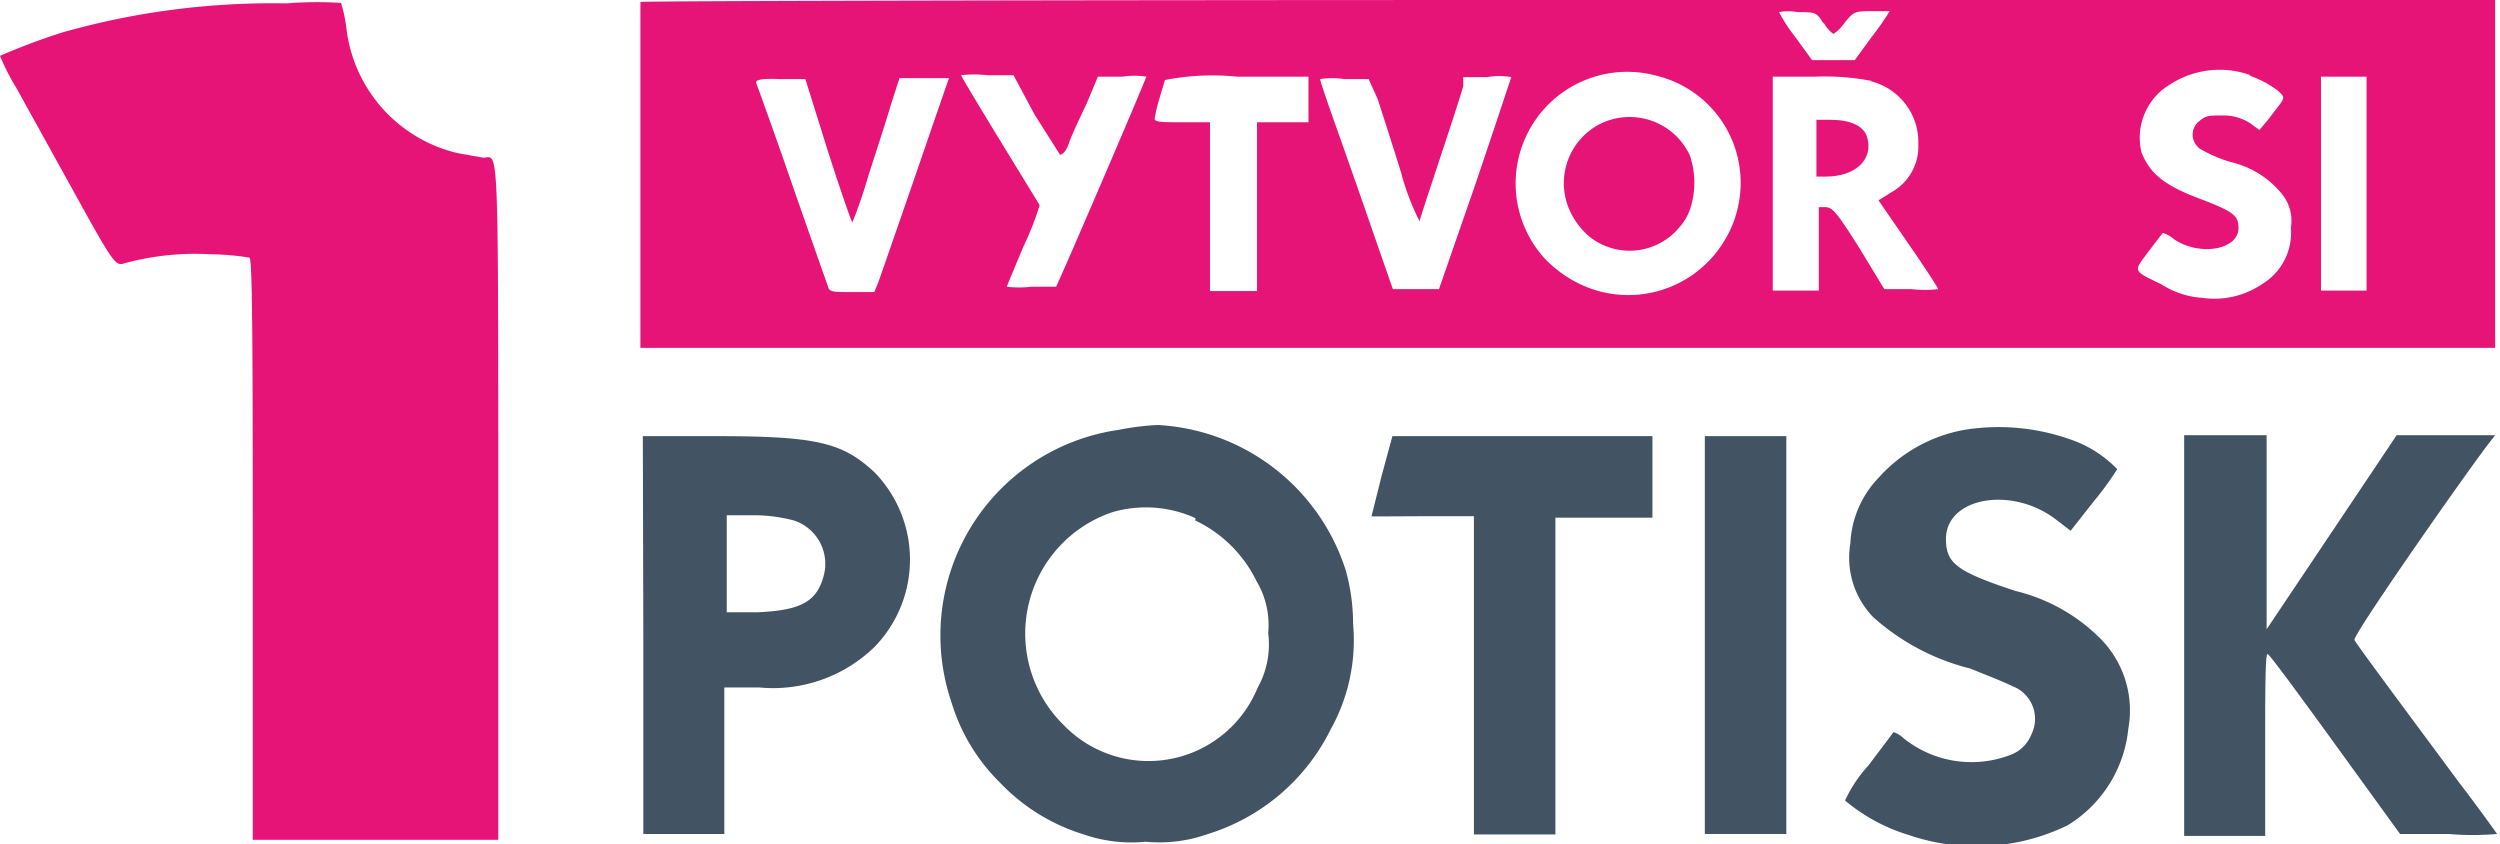
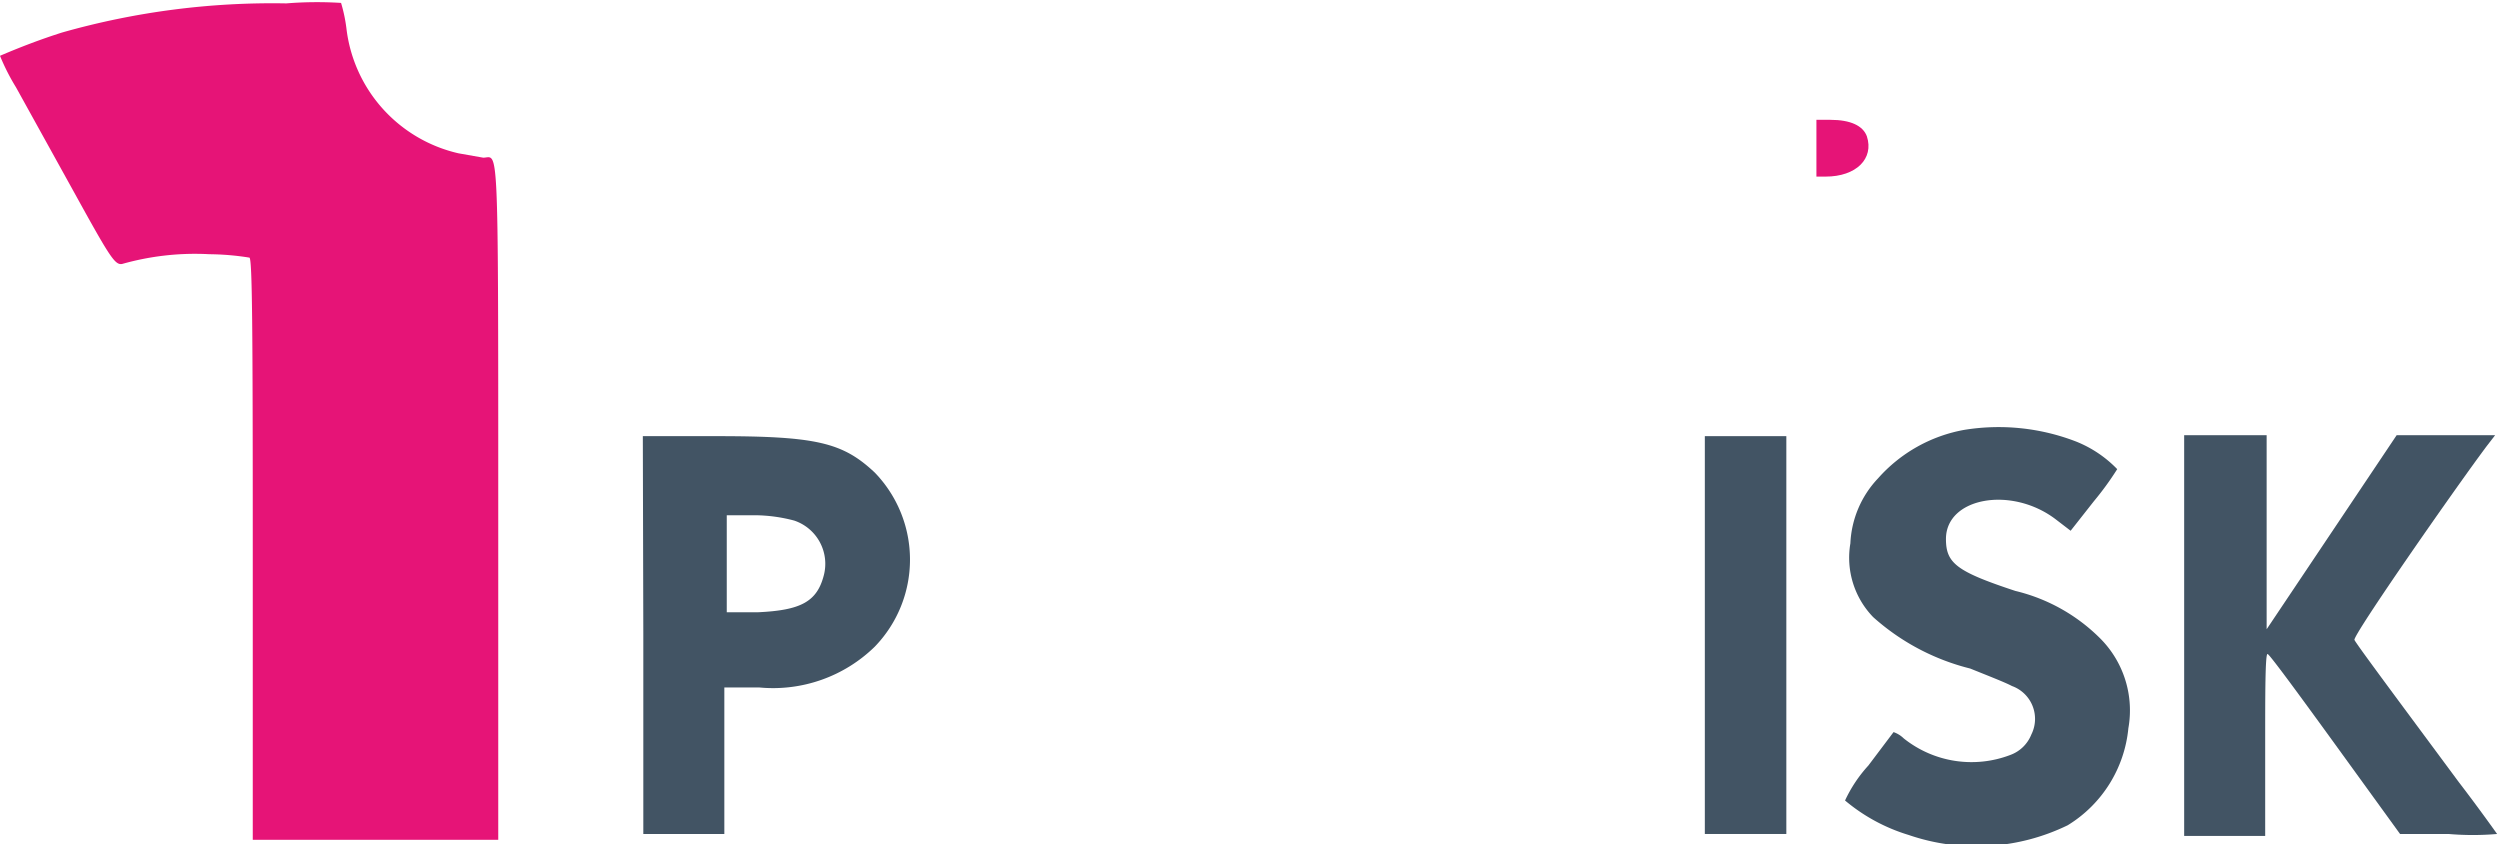
<svg xmlns="http://www.w3.org/2000/svg" id="Vrstva_1" data-name="Vrstva 1" viewBox="0 0 51.53 17.4">
  <defs>
    <style>.cls-1{fill:#e61477;}.cls-2{fill:#425464;}</style>
  </defs>
  <path id="Path_3" data-name="Path 3" class="cls-1" d="M7.76,1.21a15.86,15.86,0,0,0-4.62.6c-.44.14-.86.3-1.28.48a4.41,4.41,0,0,0,.33.65L3.38,5.09c.75,1.36.85,1.52,1,1.49a5.51,5.51,0,0,1,1.8-.2A5.42,5.42,0,0,1,7,6.45c.06,0,.07,1.46.07,6v6l2.53,0h2.53v-7c0-7.62,0-7.06-.31-7.06l-.51-.09A3,3,0,0,1,9,1.72a3.21,3.21,0,0,0-.11-.52A7.93,7.93,0,0,0,7.76,1.21Z" transform="translate(-1.86 -1.14)" />
-   <path id="Path_4" data-name="Path 4" class="cls-1" d="M15.06,1.18s0,1.63,0,3.58V8.31H53.29V1.14H34.19C23.69,1.14,15.08,1.16,15.06,1.18Zm24.39.43a.74.74,0,0,0,.2.23.84.84,0,0,0,.23-.23c.19-.23.2-.24.57-.24.21,0,.37,0,.36,0a5.76,5.76,0,0,1-.37.53l-.35.48-.44,0h-.44l-.34-.47a3.11,3.11,0,0,1-.34-.52,1,1,0,0,1,.38,0c.38,0,.39,0,.54.24ZM36,2.7a2.27,2.27,0,0,1,1.67,2.76,2.15,2.15,0,0,1-.26.63,2.31,2.31,0,0,1-3.18.8,2.54,2.54,0,0,1-.52-.41A2.3,2.3,0,0,1,36,2.7Zm12.23,0A2.14,2.14,0,0,1,48.8,3c.15.13.15.15.06.28l-.26.34-.17.2-.19-.14a1,1,0,0,0-.54-.16c-.31,0-.37,0-.5.11a.35.35,0,0,0-.07.5.3.3,0,0,0,.08.08,2.92,2.92,0,0,0,.63.27,1.91,1.91,0,0,1,1.08.69.87.87,0,0,1,.16.66A1.24,1.24,0,0,1,48.48,7a1.75,1.75,0,0,1-1.22.28A1.78,1.78,0,0,1,46.41,7c-.6-.29-.58-.25-.27-.67l.3-.39a.65.65,0,0,1,.23.13c.53.36,1.33.22,1.33-.23,0-.26-.1-.34-.84-.62s-1-.54-1.16-.94a1.28,1.28,0,0,1,.59-1.4,1.88,1.88,0,0,1,1.66-.19ZM18.92,4.24c.26.81.49,1.48.51,1.48a9.25,9.25,0,0,0,.32-.93c.16-.5.38-1.17.47-1.48l.18-.56h.51l.51,0-.26.75c-.3.88-1.1,3.19-1.2,3.47l-.08.19h-.45c-.39,0-.47,0-.5-.1s-.18-.5-.94-2.69c-.27-.77-.52-1.46-.54-1.51s0-.11.48-.09l.53,0Zm4.27-.73.52.82s.1,0,.18-.23.23-.53.37-.83l.23-.55H25a1.63,1.63,0,0,1,.49,0s-.26.65-1.55,3.63l-.31.7-.51,0a2.18,2.18,0,0,1-.51,0s.16-.39.35-.84a6.1,6.1,0,0,0,.33-.84l-.82-1.34c-.44-.72-.8-1.32-.8-1.34a2.44,2.44,0,0,1,.54,0h.54Zm5.64-.32v.47H27.77V7.14l-.48,0-.49,0V3.66h-.57c-.4,0-.57,0-.57-.07a2.74,2.74,0,0,1,.09-.39c.05-.18.11-.36.12-.41a5.06,5.06,0,0,1,1.49-.07h1.47Zm1.43,0c.08.25.3.93.48,1.51a5,5,0,0,0,.38,1c0-.05.72-2.17.9-2.78l0-.19h.49a1.4,1.4,0,0,1,.5,0s-.33,1-.74,2.21l-.75,2.16-.47,0-.48,0-.46-1.32c-.25-.73-.59-1.69-.75-2.14s-.29-.84-.29-.87a1.67,1.67,0,0,1,.5,0h.5ZM40.4,2.81a1.29,1.29,0,0,1,1,1.29,1.08,1.08,0,0,1-.55,1l-.27.17.62.9c.34.49.61.91.61.93a2.51,2.51,0,0,1-.55,0h-.56l-.51-.84c-.45-.71-.55-.84-.69-.85l-.15,0V7.13h-.95V2.72h.87a5.18,5.18,0,0,1,1.18.09ZM50.64,4.93v2.2H49.7V2.72h.94Z" transform="translate(-1.86 -1.14)" />
-   <path id="Path_5" data-name="Path 5" class="cls-1" d="M34.85,3.69a1.37,1.37,0,0,0-.61,1.84A1.55,1.55,0,0,0,34.6,6a1.33,1.33,0,0,0,1.88-.18,1.13,1.13,0,0,0,.21-.35,1.75,1.75,0,0,0,0-1.13A1.37,1.37,0,0,0,34.85,3.69Z" transform="translate(-1.86 -1.14)" />
-   <path id="Path_6" data-name="Path 6" class="cls-1" d="M39.3,4.19v.59h.19c.63,0,1-.37.85-.83-.08-.22-.34-.34-.75-.34H39.3Z" transform="translate(-1.86 -1.14)" />
-   <path id="Path_7" data-name="Path 7" class="cls-2" d="M24.92,10a4.28,4.28,0,0,0-3.45,5.61,3.91,3.91,0,0,0,1,1.66,4,4,0,0,0,1.73,1.07,3,3,0,0,0,1.27.15,3,3,0,0,0,1.29-.16,4.21,4.21,0,0,0,2.53-2.16A3.77,3.77,0,0,0,29.75,14a4.11,4.11,0,0,0-.15-1.1,4.31,4.31,0,0,0-3.88-3A5.38,5.38,0,0,0,24.92,10Zm1.58,1.87a2.68,2.68,0,0,1,1.26,1.25A1.76,1.76,0,0,1,28,14.19a1.82,1.82,0,0,1-.22,1.13,2.43,2.43,0,0,1-4,.76,2.64,2.64,0,0,1,1-4.38A2.46,2.46,0,0,1,26.5,11.82Z" transform="translate(-1.86 -1.14)" />
+   <path id="Path_6" data-name="Path 6" class="cls-1" d="M39.3,4.19v.59h.19c.63,0,1-.37.85-.83-.08-.22-.34-.34-.75-.34H39.3" transform="translate(-1.86 -1.14)" />
  <path id="Path_8" data-name="Path 8" class="cls-2" d="M42.35,10a3.11,3.11,0,0,0-1.78,1A2.08,2.08,0,0,0,40,12.34a1.76,1.76,0,0,0,.47,1.52,4.7,4.7,0,0,0,2,1.06c.32.13.71.28.86.36a.72.72,0,0,1,.4,1,.74.74,0,0,1-.43.42,2.24,2.24,0,0,1-2.2-.34.57.57,0,0,0-.21-.13l-.52.69a2.83,2.83,0,0,0-.48.72,3.7,3.7,0,0,0,1.31.71,4.3,4.3,0,0,0,3.28-.2,2.64,2.64,0,0,0,1.25-2,2.1,2.1,0,0,0-.56-1.83,3.69,3.69,0,0,0-1.77-1c-1.21-.4-1.43-.57-1.43-1.07,0-.86,1.36-1.1,2.27-.4l.3.23.48-.61a6.17,6.17,0,0,0,.48-.66,2.43,2.43,0,0,0-.85-.57A4.43,4.43,0,0,0,42.35,10Z" transform="translate(-1.86 -1.14)" />
  <path id="Path_9" data-name="Path 9" class="cls-2" d="M15.12,14.23l0,4.1h1.67l0-1.51V15.31h.72a3,3,0,0,0,2.38-.84,2.58,2.58,0,0,0,0-3.59c-.66-.62-1.2-.75-3.26-.75H15.11Zm3.11-2.36A.94.94,0,0,1,18.84,13c-.14.54-.47.72-1.36.76l-.64,0v-2h.57a3.24,3.24,0,0,1,.82.11Z" transform="translate(-1.86 -1.14)" />
-   <path id="Path_10" data-name="Path 10" class="cls-2" d="M30.34,10.94c-.11.45-.21.83-.21.84s.47,0,1.05,0l1.06,0v3.28l0,3.28.84,0,.84,0V15.09l0-3.28,1,0h1V10.13H30.56Z" transform="translate(-1.86 -1.14)" />
  <path id="Path_11" data-name="Path 11" class="cls-2" d="M37,14.23v4.1h1.68l0-4.1v-4.1H37Z" transform="translate(-1.86 -1.14)" />
  <path id="Path_12" data-name="Path 12" class="cls-2" d="M46.88,14.25v4.12l.84,0,.83,0V16.46c0-1,0-1.86.05-1.84s.65.84,1.39,1.86l1.34,1.85,1,0a5.8,5.8,0,0,0,1,0s-.36-.51-.79-1.07c-1.11-1.5-2.11-2.84-2.15-2.93s2.1-3.16,2.73-4l.17-.22H51.26l-1.34,2-1.34,2v-4h-1.7Z" transform="translate(-1.86 -1.14)" />
</svg>